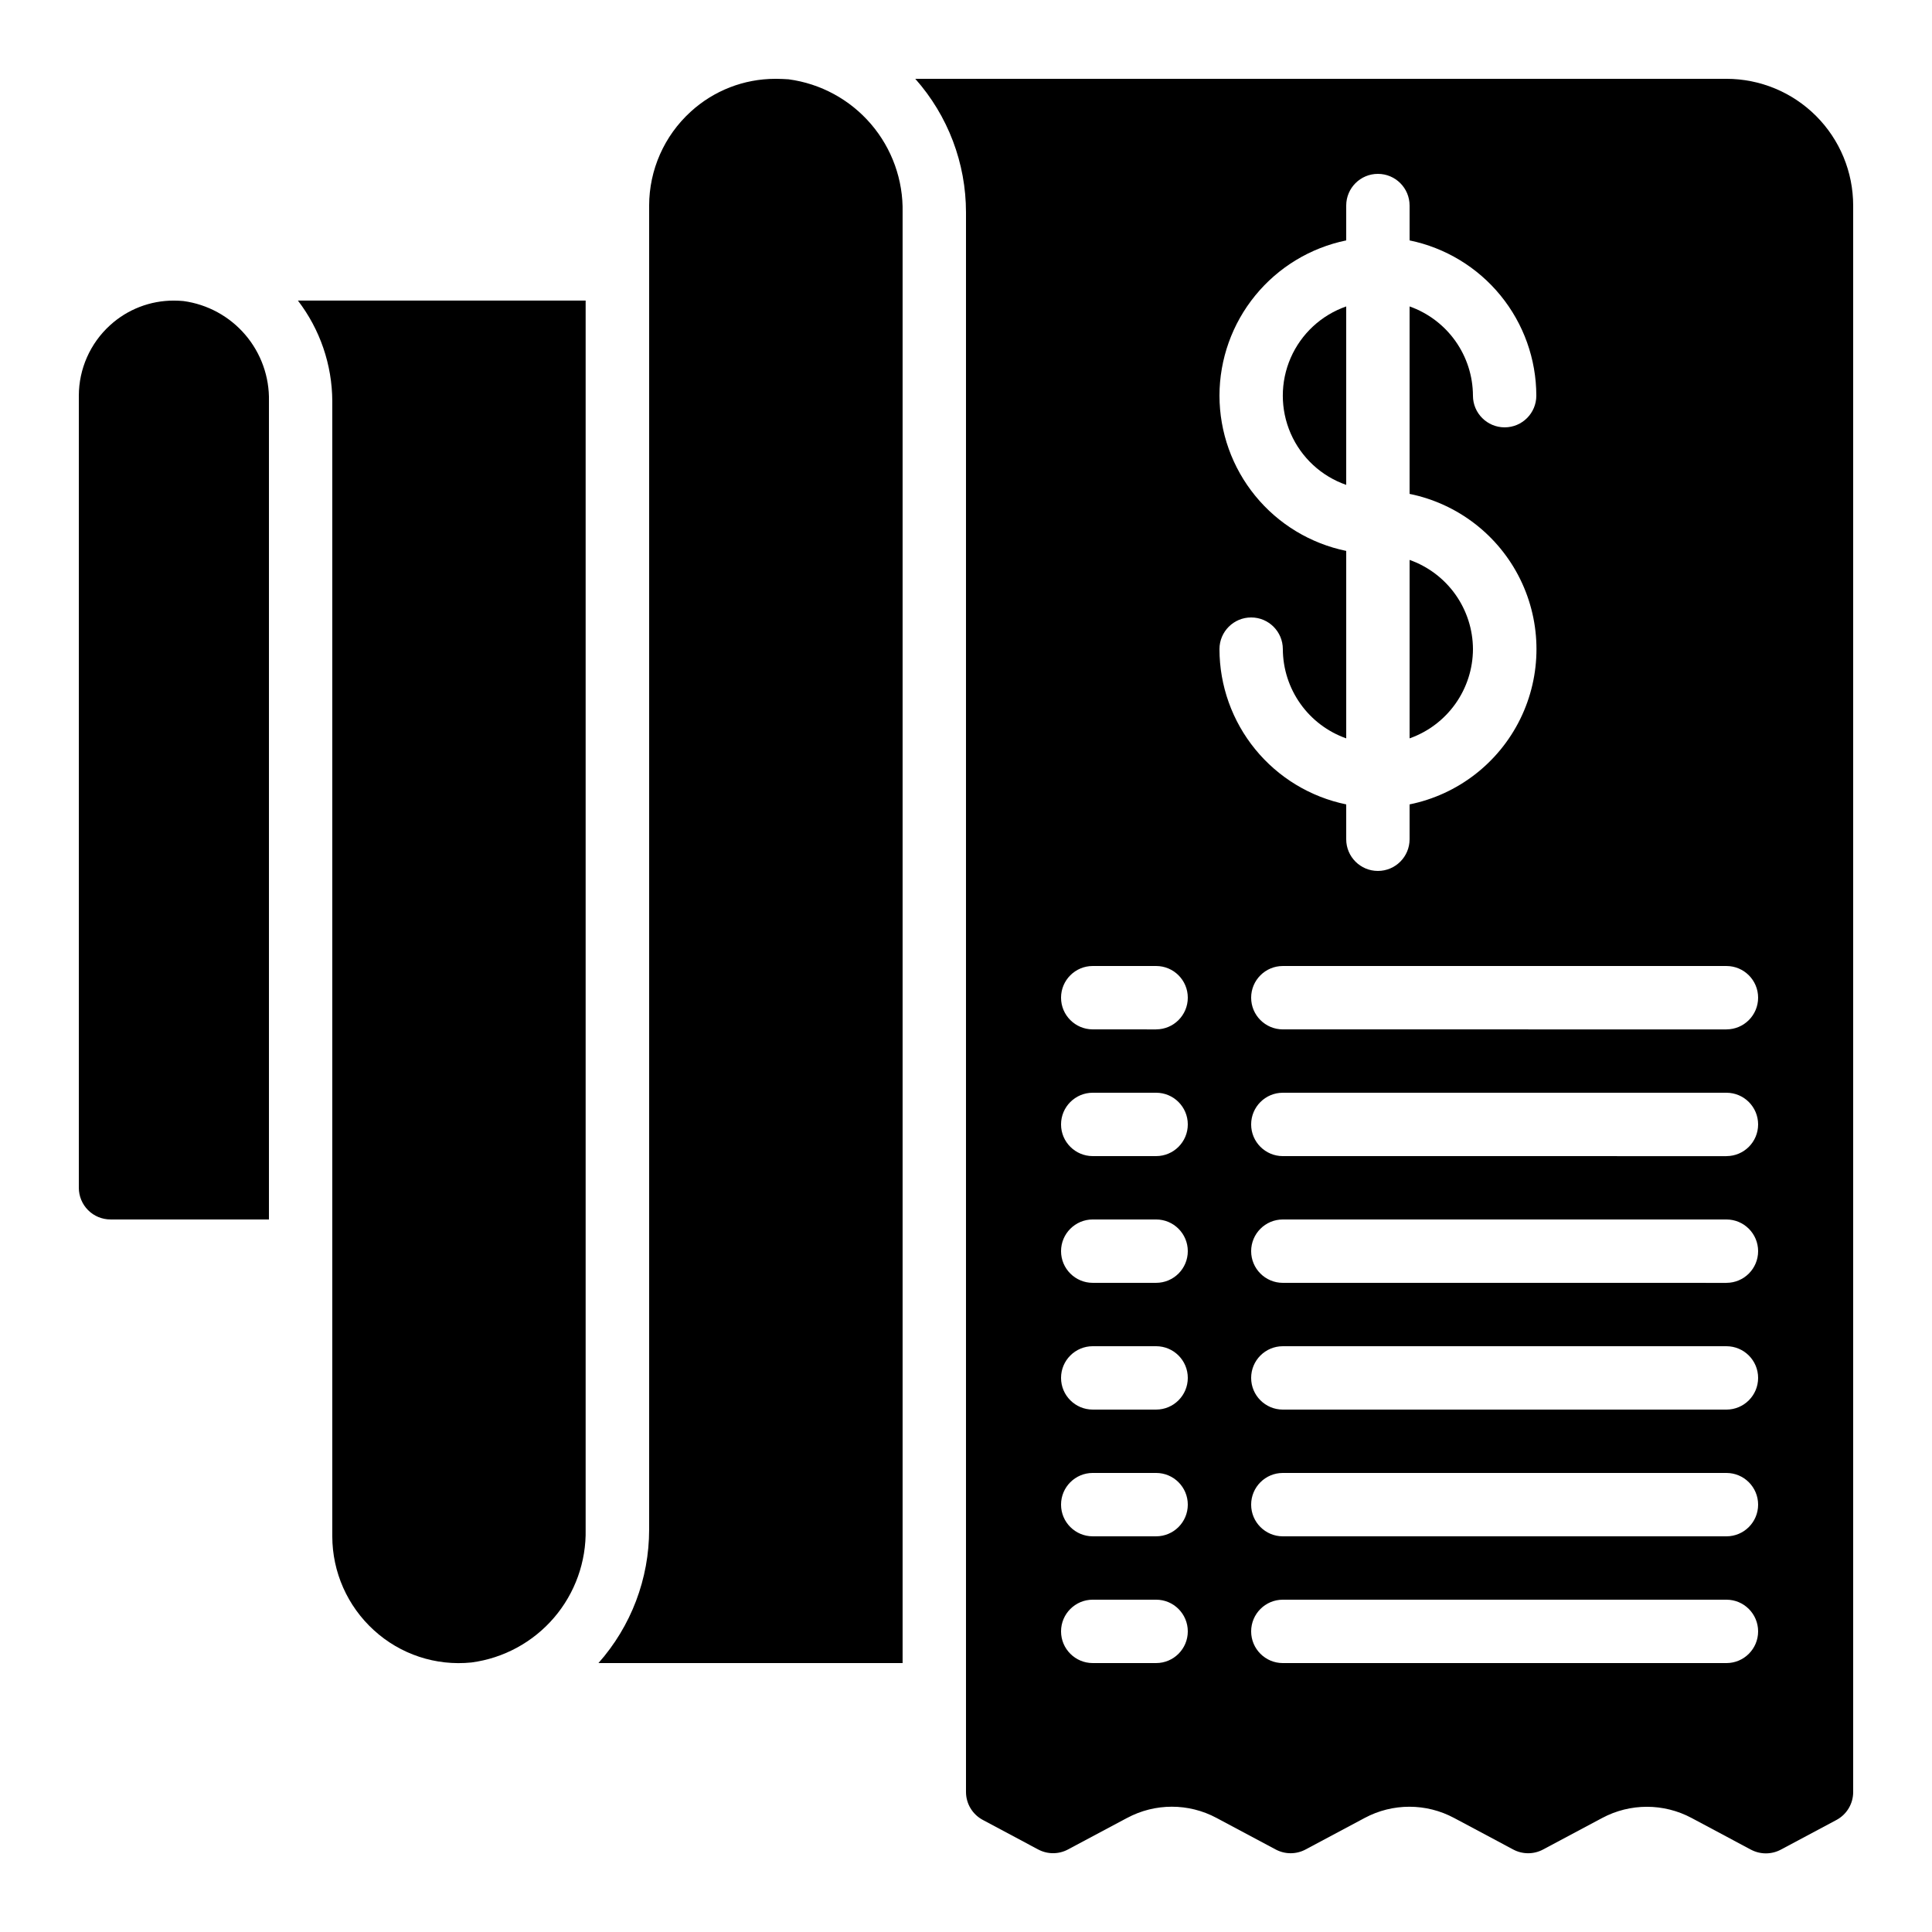
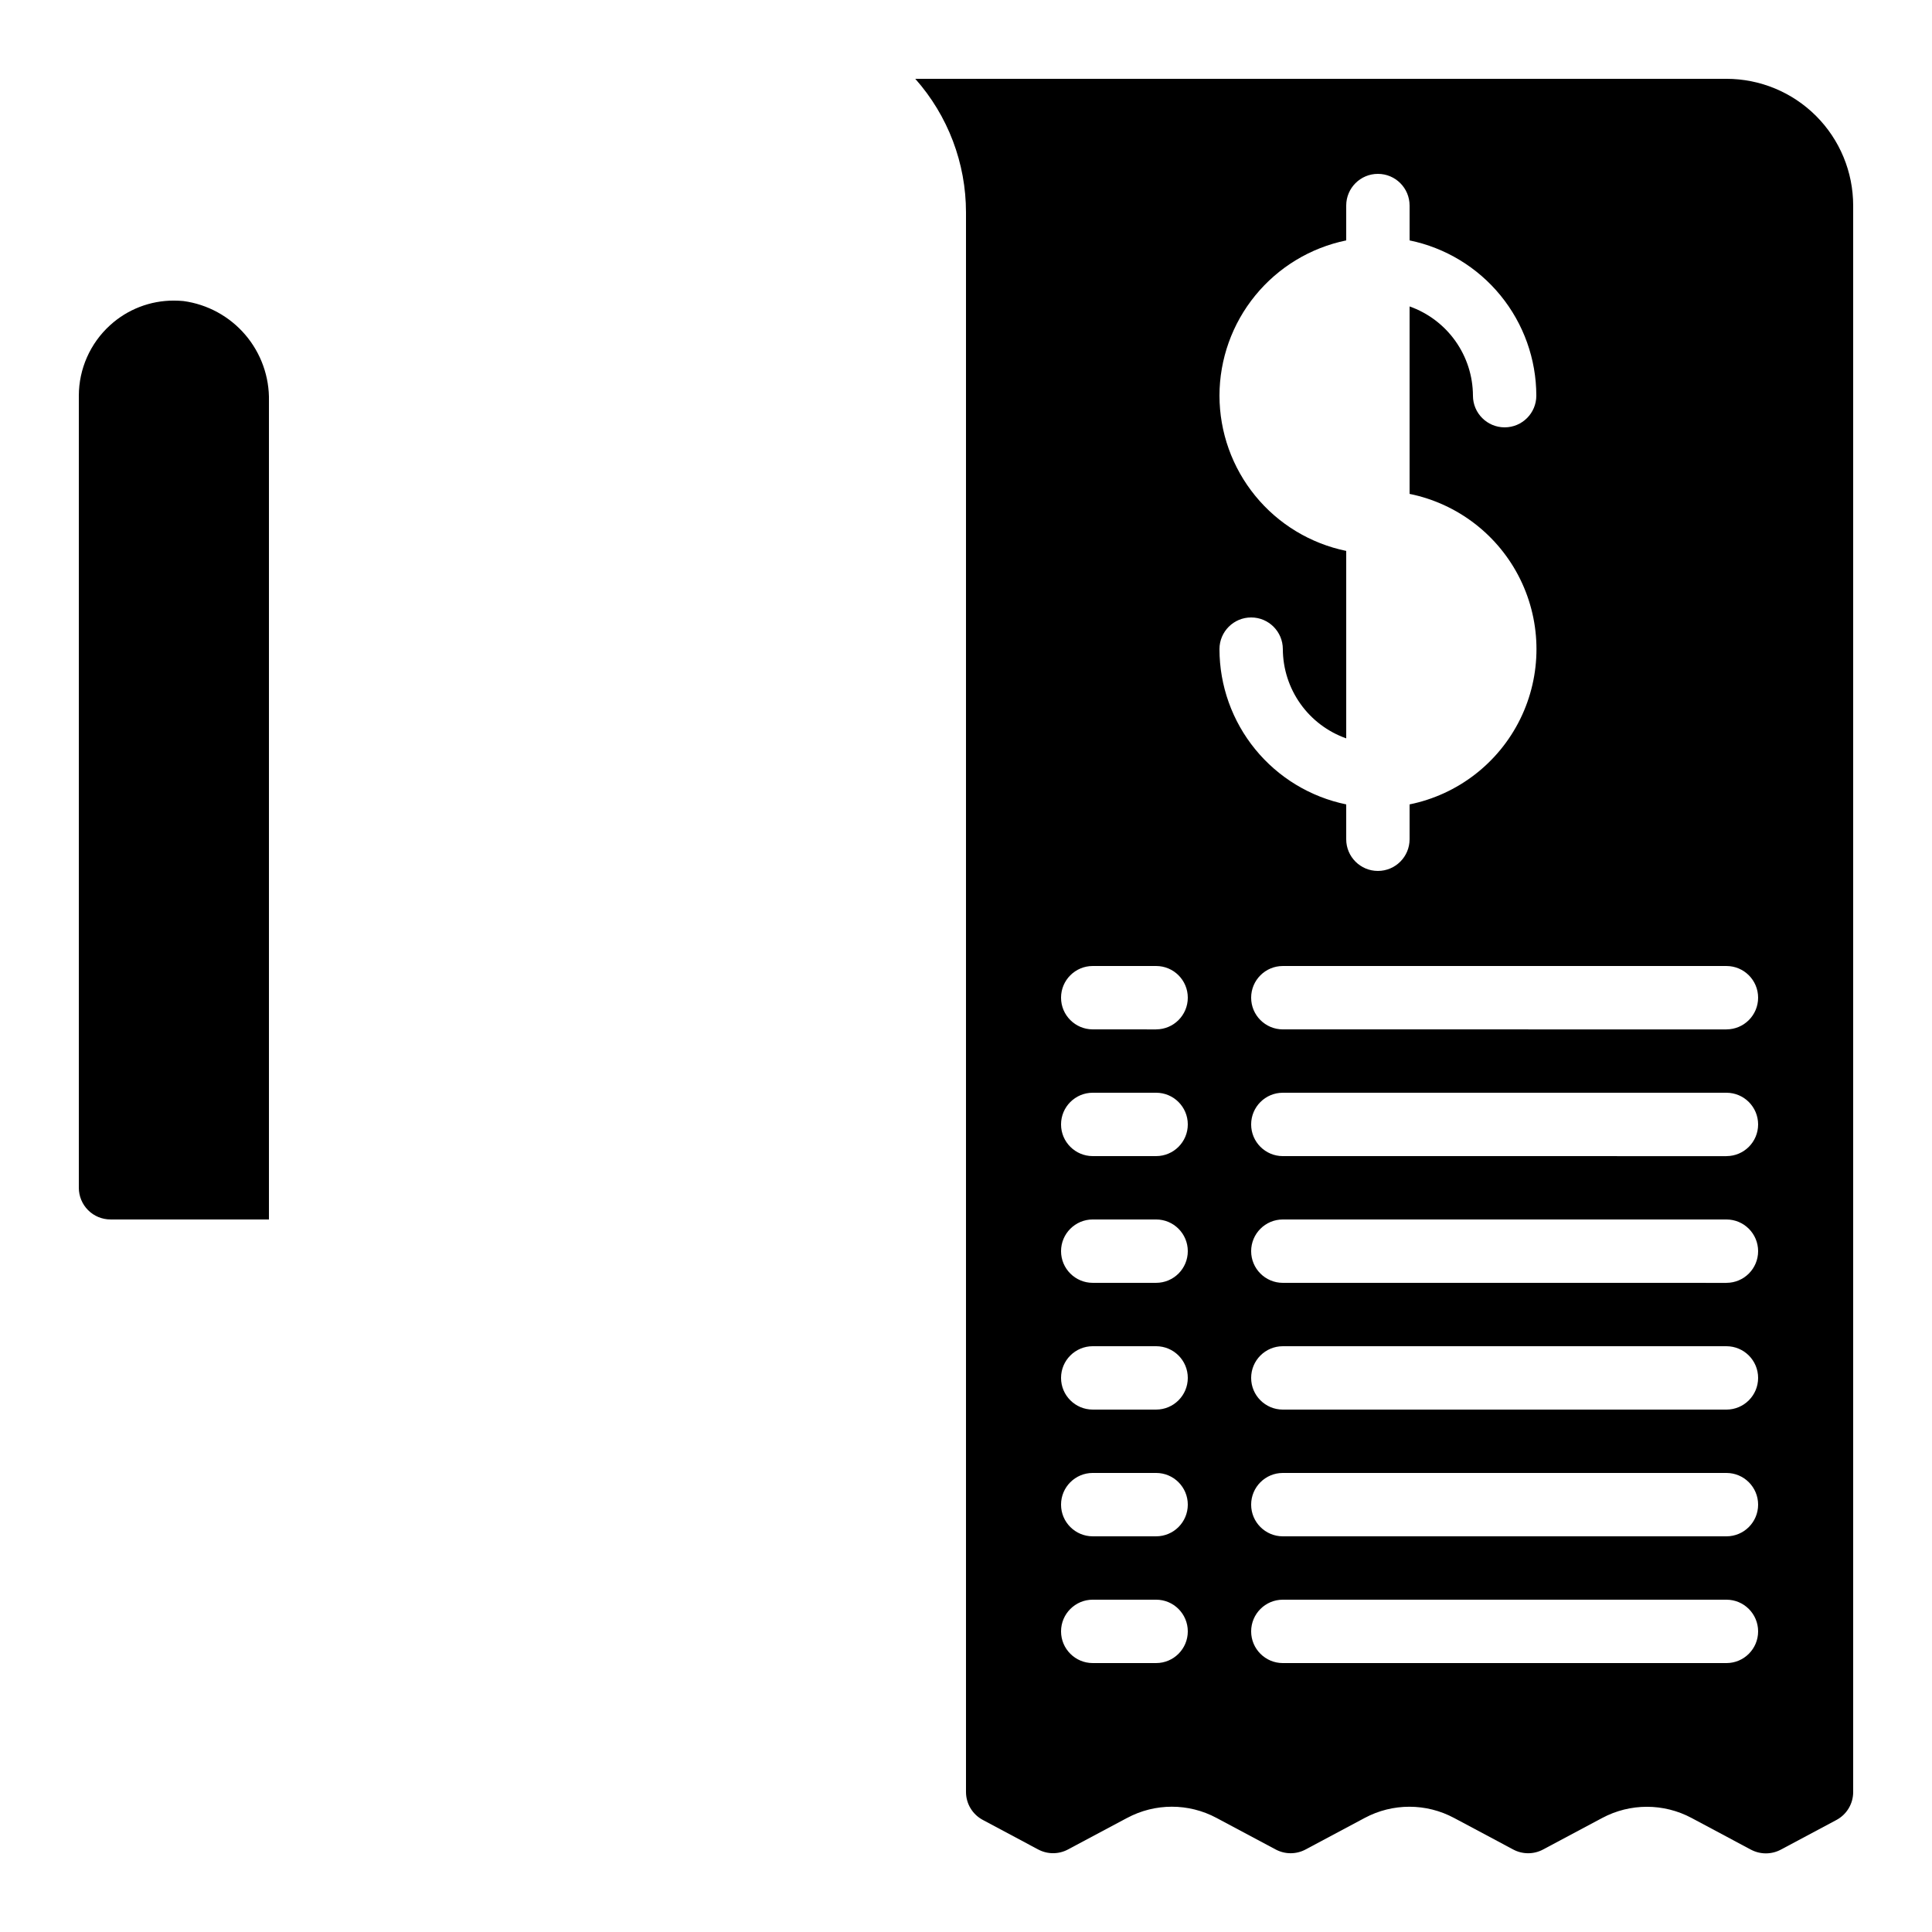
<svg xmlns="http://www.w3.org/2000/svg" fill="#000000" width="800px" height="800px" version="1.1" viewBox="144 144 512 512">
  <g>
    <path d="m601.52 164.89h-214.96c8.66 9.758 13.441 22.348 13.438 35.395v418.59c-0.004 3.102 1.703 5.953 4.441 7.414l14.676 7.836v-0.004c2.477 1.328 5.453 1.328 7.926 0l15.652-8.348v0.004c7.406-3.973 16.309-3.973 23.715 0l15.66 8.355c2.477 1.324 5.449 1.324 7.926 0l15.645-8.348c7.406-3.973 16.312-3.973 23.719 0l15.66 8.355c2.473 1.32 5.438 1.32 7.91 0l15.668-8.355c7.402-3.957 16.293-3.957 23.695 0l15.727 8.398v-0.004c2.477 1.312 5.438 1.312 7.91 0l14.727-7.859h0.004c2.738-1.457 4.449-4.305 4.449-7.402v-420.44c0-8.91-3.539-17.453-9.836-23.75-6.301-6.301-14.844-9.84-23.75-9.84zm-151.14 419.84h-16.793c-4.637 0-8.398-3.762-8.398-8.398s3.762-8.398 8.398-8.398h16.793c4.637 0 8.398 3.762 8.398 8.398s-3.762 8.398-8.398 8.398zm0-33.586-16.793-0.004c-4.637 0-8.398-3.758-8.398-8.395 0-4.641 3.762-8.398 8.398-8.398h16.793c4.637 0 8.398 3.758 8.398 8.398 0 4.637-3.762 8.395-8.398 8.395zm0-33.586-16.793-0.004c-4.637 0-8.398-3.762-8.398-8.398s3.762-8.395 8.398-8.395h16.793c4.637 0 8.398 3.758 8.398 8.395s-3.762 8.398-8.398 8.398zm0-33.586-16.793-0.008c-4.637 0-8.398-3.758-8.398-8.395 0-4.637 3.762-8.398 8.398-8.398h16.793c4.637 0 8.398 3.762 8.398 8.398 0 4.637-3.762 8.395-8.398 8.395zm0-33.586-16.793-0.008c-4.637 0-8.398-3.758-8.398-8.395 0-4.641 3.762-8.398 8.398-8.398h16.793c4.637 0 8.398 3.758 8.398 8.398 0 4.637-3.762 8.395-8.398 8.395zm0-33.586-16.793-0.008c-4.637 0-8.398-3.762-8.398-8.398s3.762-8.395 8.398-8.395h16.793c4.637 0 8.398 3.758 8.398 8.395s-3.762 8.398-8.398 8.398zm16.793-167.94v-0.008c0.012-9.676 3.359-19.051 9.48-26.543 6.117-7.496 14.633-12.652 24.109-14.602v-9.234c0-4.641 3.758-8.398 8.395-8.398s8.398 3.758 8.398 8.398v9.234c9.477 1.949 17.992 7.106 24.109 14.602 6.117 7.492 9.465 16.867 9.477 26.543 0 4.637-3.758 8.398-8.395 8.398-4.641 0-8.398-3.762-8.398-8.398-0.02-5.191-1.645-10.25-4.652-14.48-3.008-4.234-7.246-7.434-12.141-9.164v49.676c12.754 2.59 23.582 10.945 29.324 22.625 5.738 11.68 5.738 25.359 0 37.039-5.742 11.676-16.57 20.035-29.324 22.625v9.234c0 4.637-3.762 8.398-8.398 8.398s-8.395-3.762-8.395-8.398v-9.234c-9.477-1.949-17.992-7.106-24.109-14.602-6.121-7.496-9.469-16.867-9.48-26.543 0-4.637 3.762-8.398 8.398-8.398 4.637 0 8.395 3.762 8.395 8.398 0.023 5.191 1.648 10.25 4.656 14.48 3.004 4.234 7.246 7.434 12.141 9.164v-49.676c-9.477-1.949-17.992-7.106-24.109-14.602-6.121-7.492-9.469-16.867-9.48-26.543zm134.35 335.87h-117.56c-4.637 0-8.395-3.762-8.395-8.398s3.758-8.398 8.395-8.398h117.56c4.637 0 8.395 3.762 8.395 8.398s-3.758 8.398-8.395 8.398zm0-33.586-117.56-0.004c-4.637 0-8.395-3.758-8.395-8.395 0-4.641 3.758-8.398 8.395-8.398h117.56c4.637 0 8.395 3.758 8.395 8.398 0 4.637-3.758 8.395-8.395 8.395zm0-33.586-117.56-0.004c-4.637 0-8.395-3.762-8.395-8.398s3.758-8.395 8.395-8.395h117.56c4.637 0 8.395 3.758 8.395 8.395s-3.758 8.398-8.395 8.398zm0-33.586-117.56-0.008c-4.637 0-8.395-3.758-8.395-8.395 0-4.637 3.758-8.398 8.395-8.398h117.56c4.637 0 8.395 3.762 8.395 8.398 0 4.637-3.758 8.395-8.395 8.395zm0-33.586-117.56-0.008c-4.637 0-8.395-3.758-8.395-8.395 0-4.641 3.758-8.398 8.395-8.398h117.56c4.637 0 8.395 3.758 8.395 8.398 0 4.637-3.758 8.395-8.395 8.395zm0-33.586-117.56-0.008c-4.637 0-8.395-3.762-8.395-8.398s3.758-8.395 8.395-8.395h117.56c4.637 0 8.395 3.758 8.395 8.395s-3.758 8.398-8.395 8.398z" />
-     <path d="m232.06 250.3v300.84c0.012 9.465 4.004 18.488 11 24.863 7.016 6.43 16.445 9.547 25.91 8.566 8.496-1.133 16.273-5.356 21.852-11.863 5.574-6.504 8.559-14.836 8.379-23.406v-325.64h-76.25c5.863 7.644 9.062 17 9.109 26.637z" />
    <path d="m173.29 467.17h41.984v-216.87c0.141-6.434-2.094-12.695-6.277-17.586-4.18-4.891-10.02-8.07-16.395-8.934-0.84-0.074-1.68-0.117-2.519-0.117-6.266-0.02-12.305 2.316-16.93 6.543-5.25 4.777-8.25 11.547-8.262 18.648v209.92c0 2.227 0.887 4.363 2.461 5.938 1.574 1.574 3.711 2.457 5.938 2.457z" />
-     <path d="m349.9 164.89h-0.43 0.004c-8.312 0-16.32 3.113-22.445 8.727-6.996 6.375-10.988 15.398-11 24.863v350.86c0.004 13.043-4.777 25.637-13.438 35.395h80.609v-384.45c0.184-8.566-2.801-16.902-8.379-23.406-5.574-6.508-13.355-10.73-21.848-11.863-1.059-0.059-2.066-0.125-3.074-0.125z" />
-     <path d="m534.35 316.03c-0.02-5.191-1.645-10.25-4.652-14.484-3.008-4.231-7.246-7.43-12.141-9.16v47.289c4.894-1.73 9.133-4.93 12.141-9.164 3.008-4.231 4.633-9.289 4.652-14.48z" />
-     <path d="m500.76 225.21c-6.586 2.293-11.918 7.231-14.711 13.621-2.789 6.391-2.789 13.656 0 20.047 2.793 6.391 8.125 11.328 14.711 13.621z" />
  </g>
</svg>